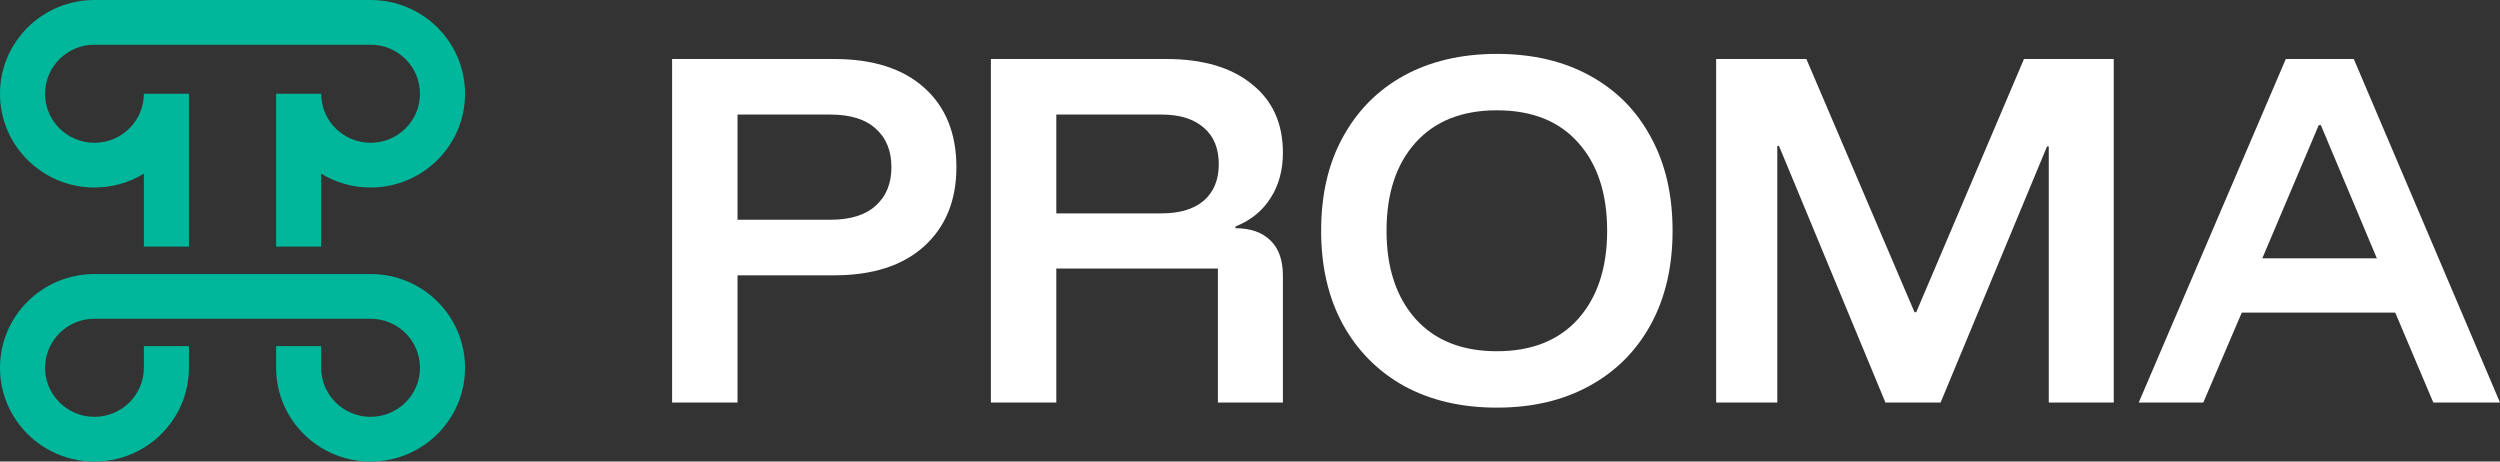
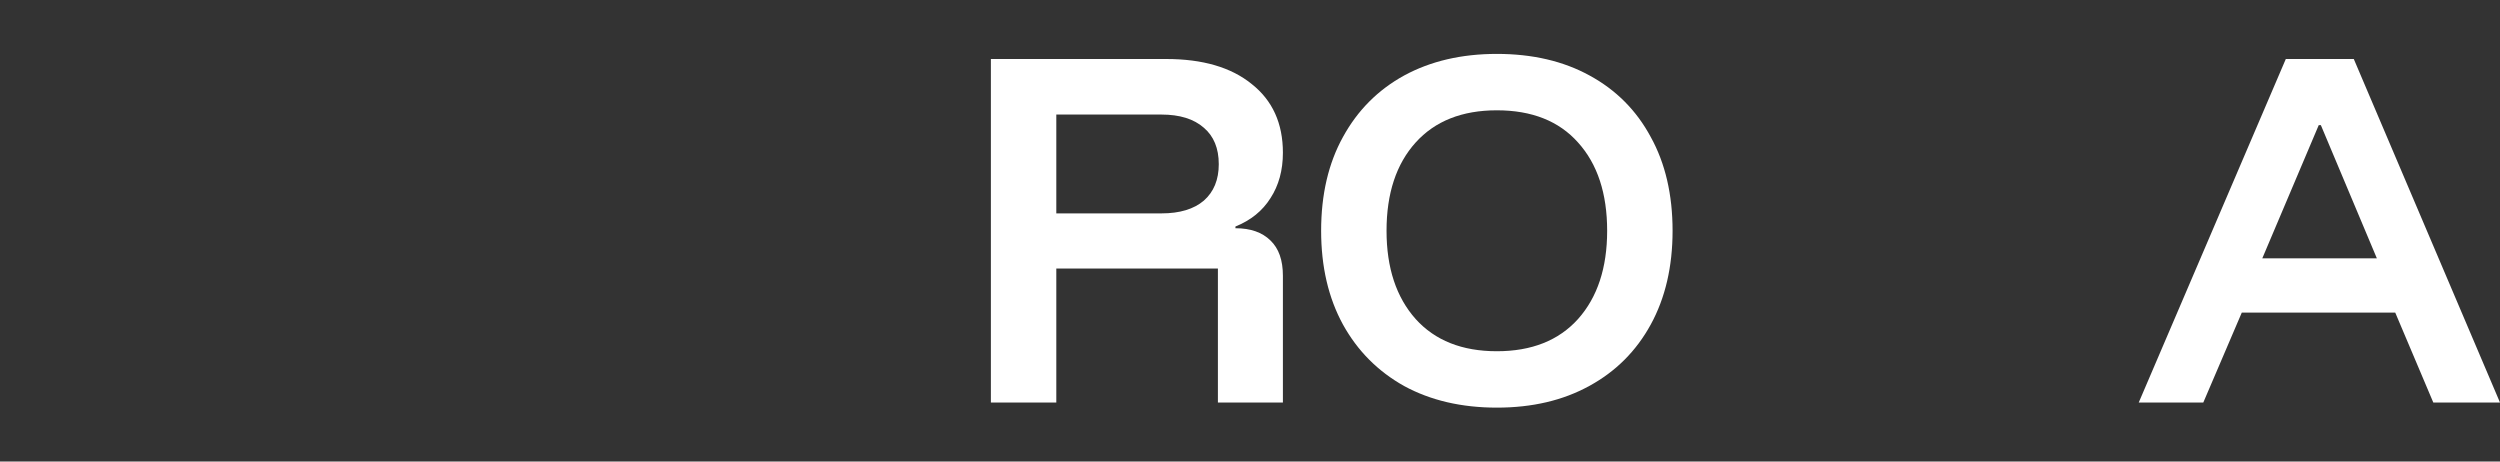
<svg xmlns="http://www.w3.org/2000/svg" width="130" height="24" viewBox="0 0 130 24" fill="none">
  <rect x="0" y="0" width="130" height="24" fill="#333333" stroke="none" />
-   <path d="M34.949 20.932V3.068H43.375C45.391 3.068 46.955 3.567 48.066 4.567C49.178 5.567 49.733 6.942 49.733 8.692C49.733 10.427 49.17 11.802 48.044 12.816C46.932 13.816 45.376 14.316 43.375 14.316H38.351V20.932H34.949ZM38.351 11.427H43.175C44.212 11.427 44.998 11.184 45.532 10.699C46.08 10.213 46.354 9.544 46.354 8.692C46.354 7.839 46.08 7.17 45.532 6.685C44.998 6.199 44.212 5.957 43.175 5.957H38.351V11.427Z" fill="white" />
  <path d="M51.526 20.932V3.068H60.641C62.538 3.068 64.021 3.501 65.088 4.369C66.17 5.222 66.711 6.413 66.711 7.942C66.711 8.853 66.496 9.64 66.066 10.302C65.651 10.963 65.043 11.456 64.243 11.779V11.868C65.028 11.868 65.636 12.081 66.066 12.507C66.496 12.919 66.711 13.529 66.711 14.338V20.932H63.331V13.963H54.928V20.932H51.526ZM54.928 11.096H60.397C61.345 11.096 62.079 10.875 62.598 10.434C63.117 9.978 63.376 9.346 63.376 8.537C63.376 7.714 63.117 7.082 62.598 6.641C62.079 6.185 61.345 5.957 60.397 5.957H54.928V11.096Z" fill="white" />
  <path d="M77.836 21.197C75.999 21.197 74.39 20.822 73.012 20.072C71.648 19.308 70.589 18.242 69.833 16.874C69.077 15.492 68.699 13.867 68.699 12C68.699 10.118 69.077 8.493 69.833 7.126C70.589 5.744 71.648 4.678 73.012 3.928C74.39 3.178 75.999 2.803 77.836 2.803C79.689 2.803 81.297 3.178 82.661 3.928C84.039 4.678 85.099 5.744 85.84 7.126C86.596 8.493 86.974 10.118 86.974 12C86.974 13.867 86.596 15.492 85.84 16.874C85.084 18.256 84.017 19.322 82.638 20.072C81.275 20.822 79.674 21.197 77.836 21.197ZM77.836 18.264C79.645 18.264 81.053 17.705 82.06 16.587C83.068 15.455 83.572 13.926 83.572 12C83.572 10.059 83.068 8.53 82.06 7.412C81.067 6.295 79.659 5.736 77.836 5.736C76.028 5.736 74.62 6.295 73.612 7.412C72.605 8.53 72.1 10.059 72.1 12C72.1 13.926 72.605 15.455 73.612 16.587C74.62 17.705 76.028 18.264 77.836 18.264Z" fill="white" />
-   <path d="M89.24 20.932V3.068H93.931L99.555 16.235H99.644L105.247 3.068H109.915V20.932H106.536V7.611H106.447L100.911 20.932H98.043L92.508 7.589H92.419V20.932H89.24Z" fill="white" />
  <path d="M111.214 20.932L118.862 3.068H122.397L130 20.932H126.532L124.553 16.257H116.572L114.571 20.932H111.214ZM117.639 13.434H123.597L120.685 6.508H120.574L117.639 13.434Z" fill="white" />
-   <path d="M7.481 4.875C7.481 6.283 6.331 7.425 4.912 7.425C3.493 7.425 2.343 6.283 2.343 4.875C2.343 3.467 3.493 2.325 4.912 2.325H19.27C20.689 2.325 21.839 3.467 21.839 4.875C21.839 6.283 20.689 7.425 19.27 7.425C17.851 7.425 16.701 6.283 16.701 4.875H14.358V12.825H16.701V9.031C17.448 9.487 18.328 9.75 19.27 9.75C21.983 9.75 24.182 7.567 24.182 4.875C24.182 2.183 21.983 0 19.27 0H4.912C2.199 0 0 2.183 0 4.875C0 7.567 2.199 9.75 4.912 9.75C5.854 9.75 6.734 9.487 7.481 9.031L7.481 12.825H9.824V4.875H7.481Z" fill="#00B79B" />
-   <path d="M7.481 23.281C6.734 23.737 5.854 24 4.912 24C2.199 24 0 21.817 0 19.125C0 16.433 2.199 14.25 4.912 14.25H19.27C21.983 14.25 24.182 16.433 24.182 19.125C24.182 21.817 21.983 24 19.27 24C18.328 24 17.448 23.737 16.701 23.281C15.295 22.423 14.358 20.883 14.358 19.125V18H16.701V19.125C16.701 20.533 17.851 21.675 19.27 21.675C20.689 21.675 21.839 20.533 21.839 19.125C21.839 17.717 20.689 16.575 19.27 16.575H4.912C3.493 16.575 2.343 17.717 2.343 19.125C2.343 20.533 3.493 21.675 4.912 21.675C6.331 21.675 7.481 20.533 7.481 19.125V18H9.824V19.125C9.824 20.883 8.887 22.423 7.481 23.281Z" fill="#00B79B" />
</svg>